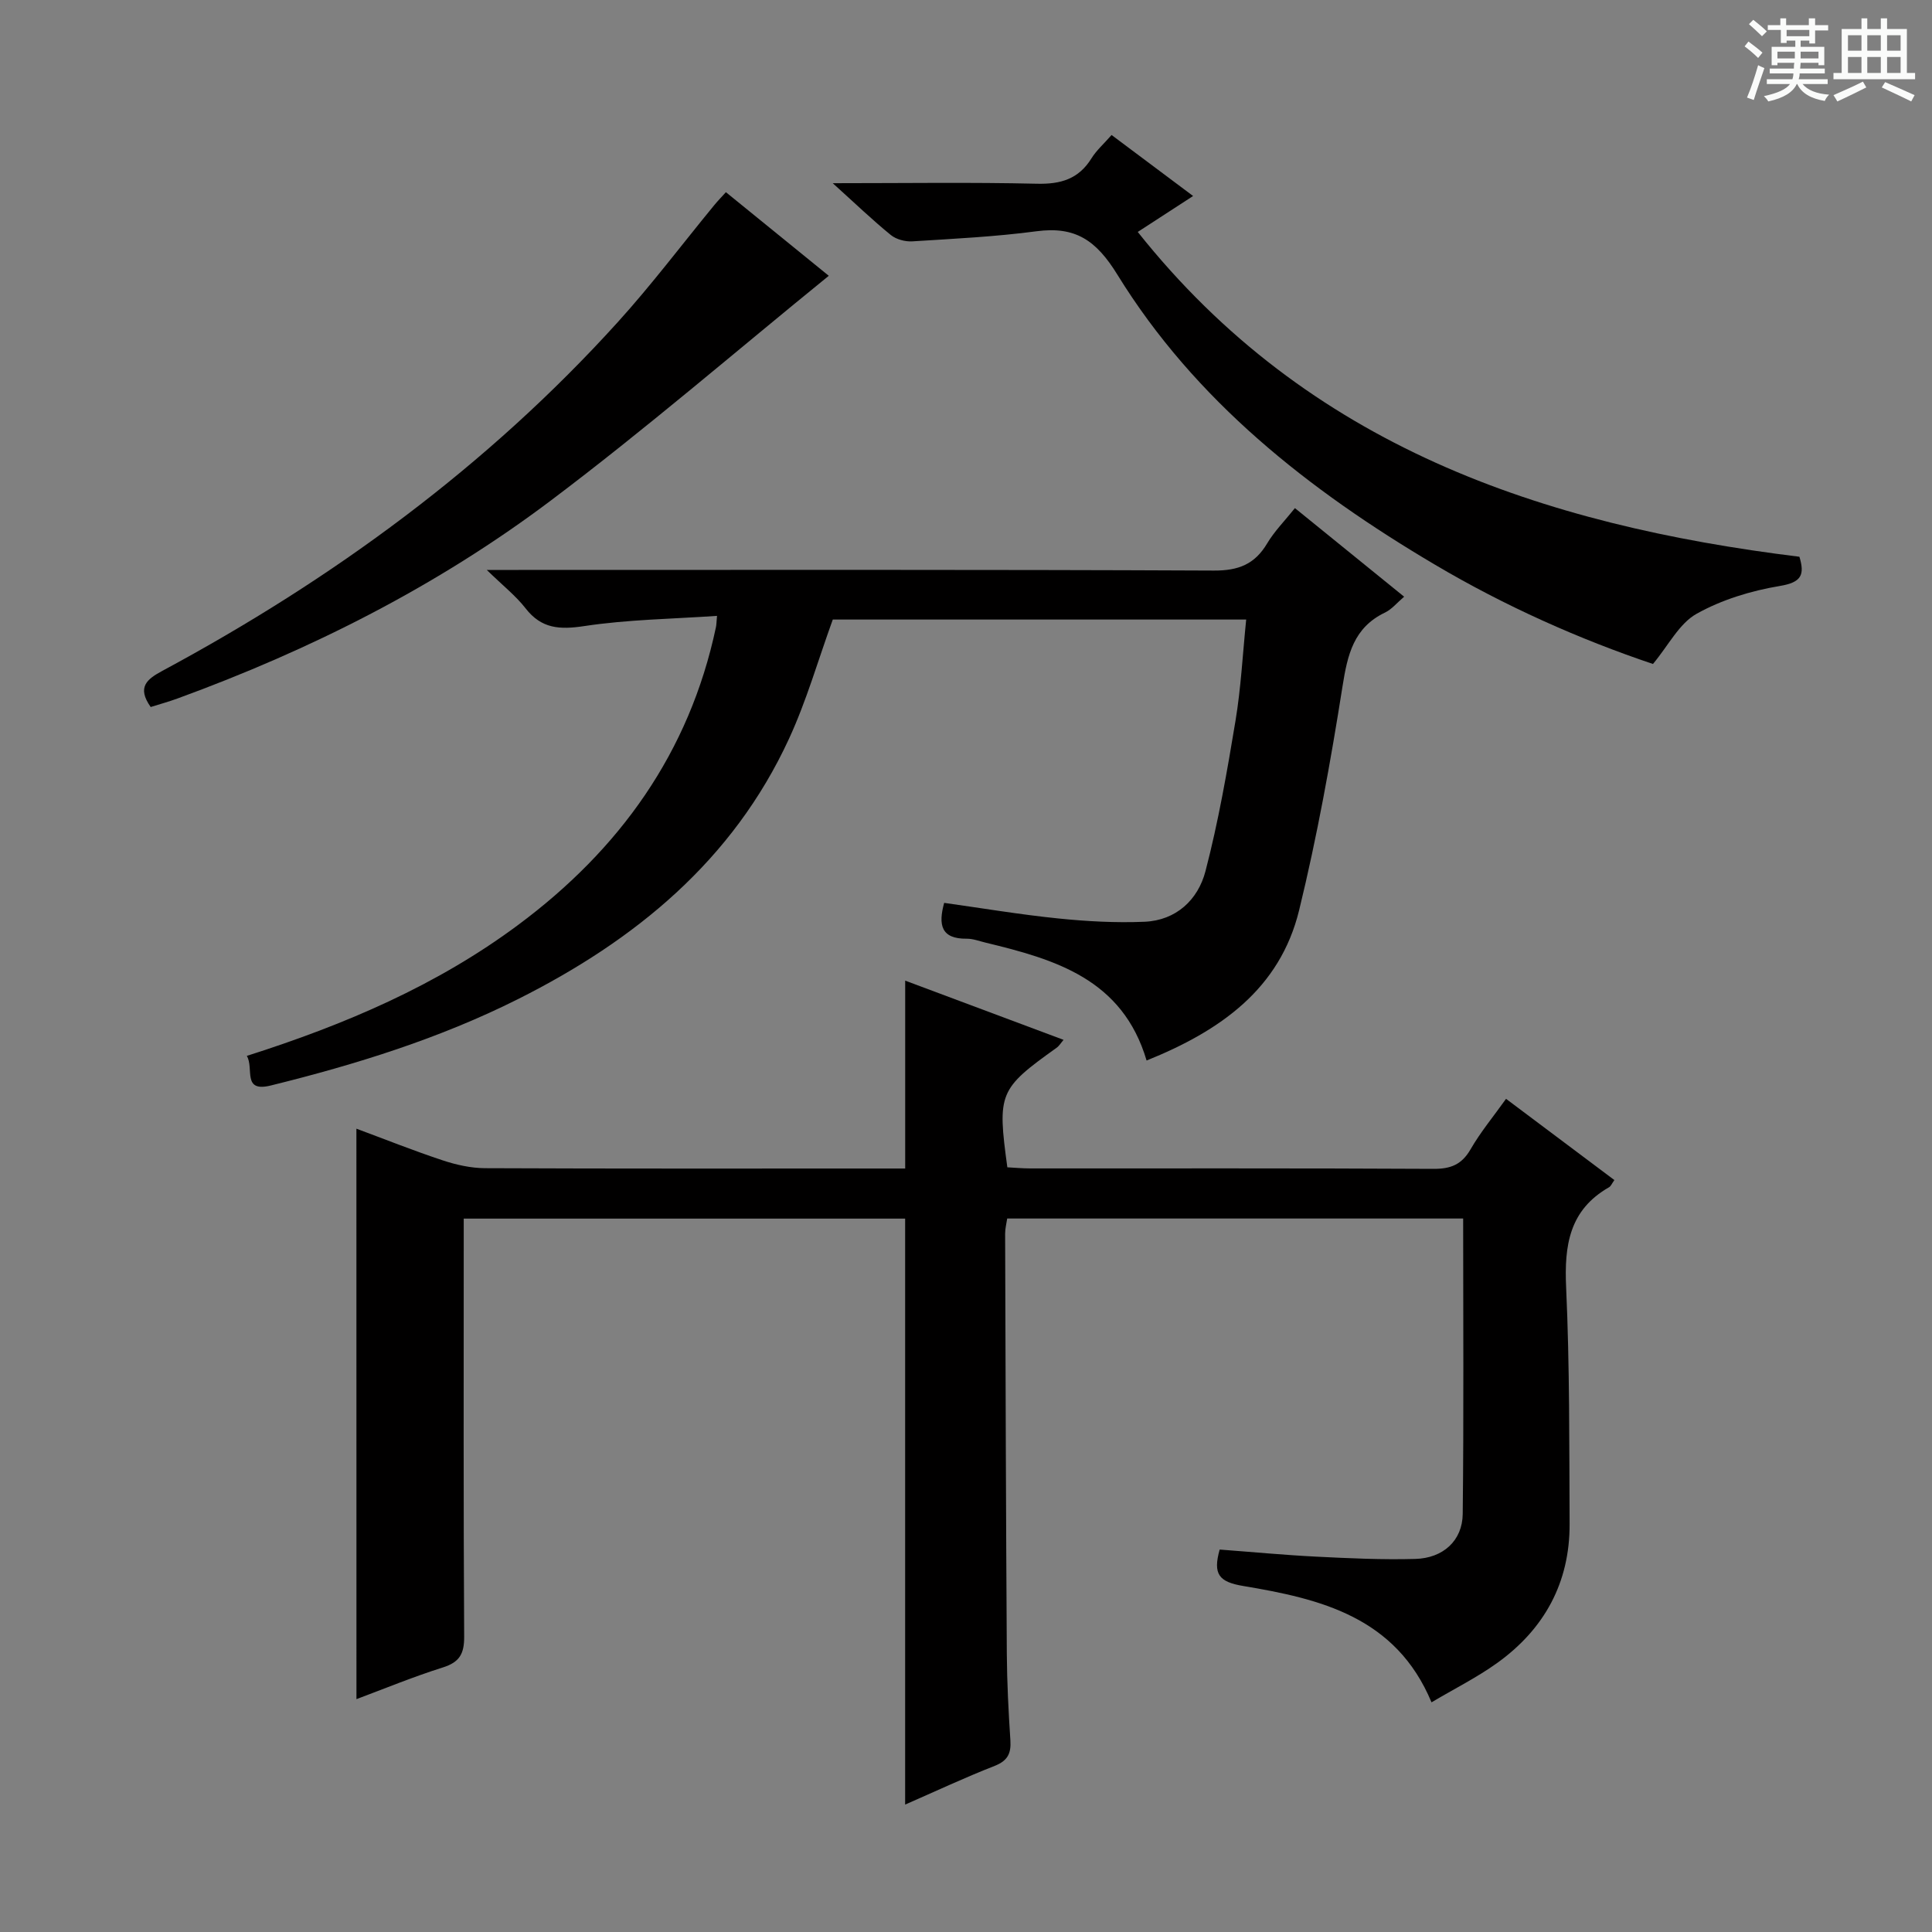
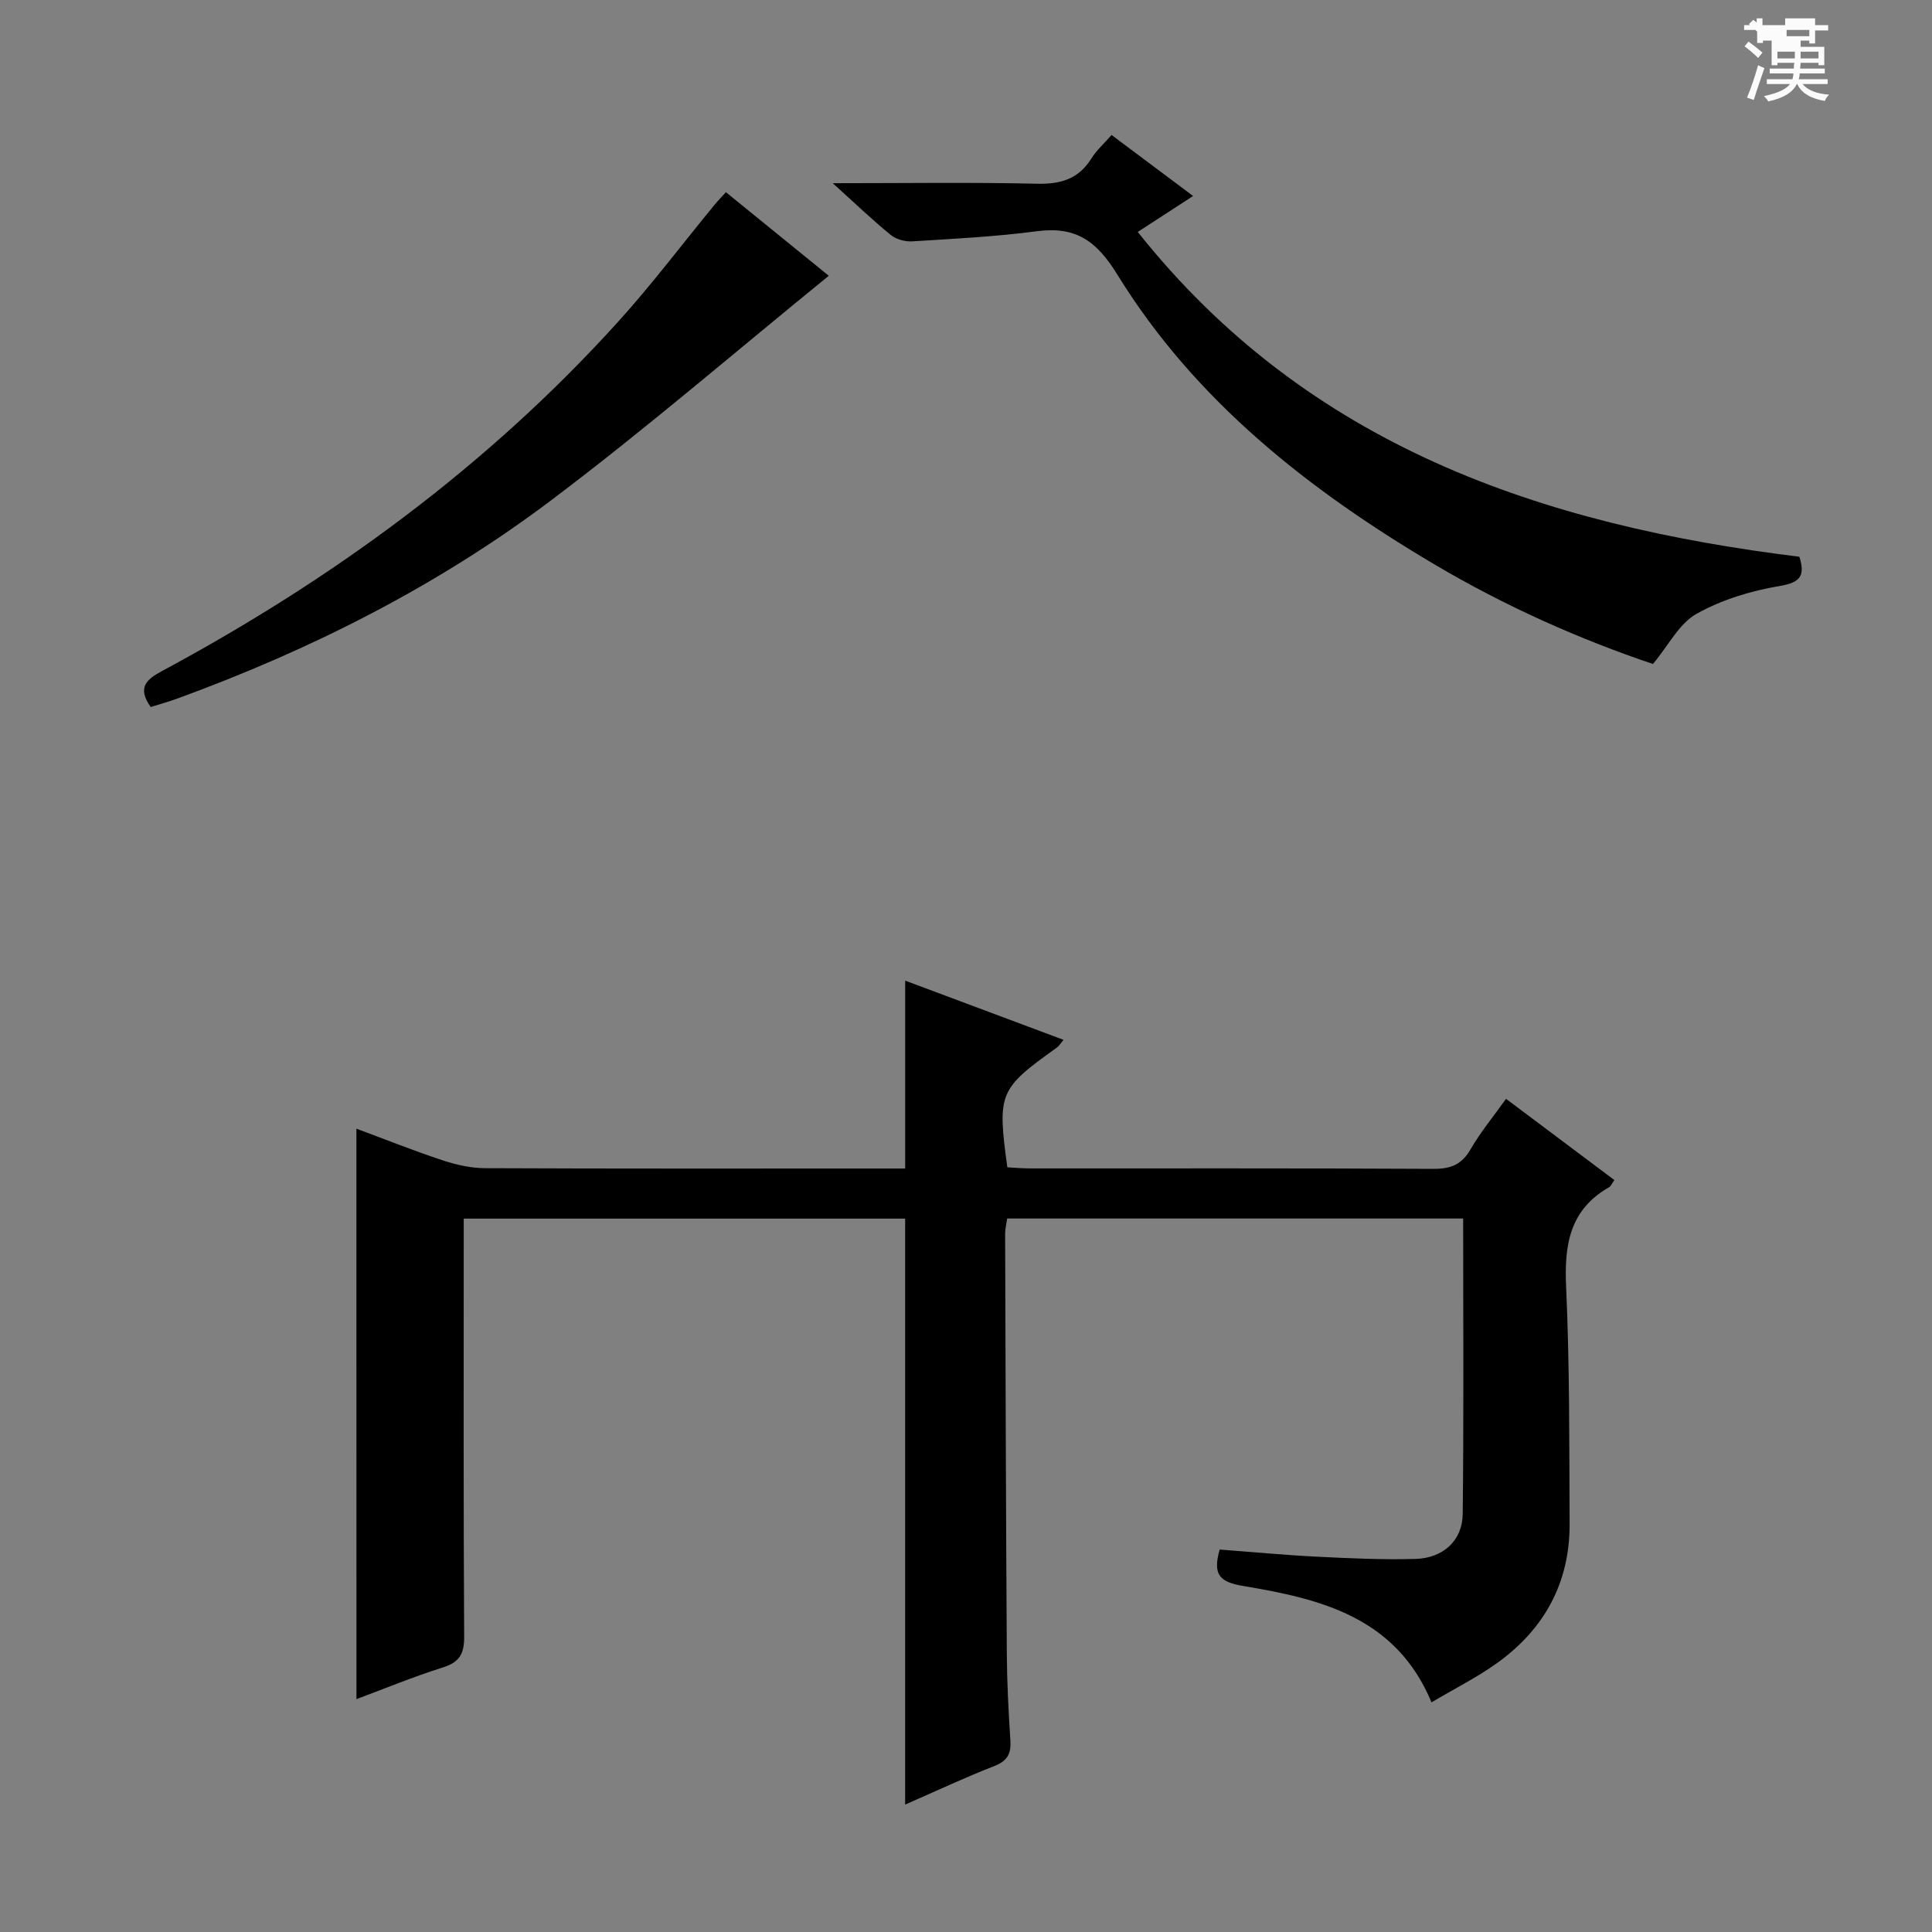
<svg xmlns="http://www.w3.org/2000/svg" enable-background="new 0 0 400 400" viewBox="0 0 400 400">
  <rect x="0" y="0" width="400" height="400" fill="#808080" stroke="none" />
-   <path d="m361.2 9.6.8-1c.9.7 1.9 1.4 2.9 2.3l-.9 1.1c-1-1-2-1.8-2.8-2.4zm.5 10.6c.9-2.1 1.6-4.3 2.3-6.7.4.2.8.4 1.3.6-.7 2.1-1.5 4.3-2.2 6.6zm.4-15.2.9-.9c1 .8 2 1.6 2.8 2.4l-1 1c-.9-.9-1.8-1.7-2.7-2.5zm12.5-1.2h1.2v1.4h2.7v1.1h-2.7v2.7h-1.2v-.6h-1.8v1.3h4.9v3.8h-1.2v-.5h-3.7c0 .4-.1.9-.1 1.2h5.1v1h-5.2c0 .5-.1.9-.2 1.2h6v1h-5.2c1.1 1.3 2.9 2 5.5 2.2-.4.4-.7.8-.9 1.3-2.9-.5-4.8-1.6-5.7-3.5h-.1c-.8 1.7-2.7 2.9-5.9 3.6-.2-.4-.6-.8-.9-1.1 2.8-.6 4.6-1.4 5.4-2.5h-4.8v-1h5.3c.1-.3.2-.7.2-1.2h-4.9v-1h5c0-.4 0-.8.1-1.2h-3.5v.5h-1.2v-3.8h4.9v-1.3h-1.8v.5h-1.2v-2.7h-2.7v-1h2.6v-1.4h1.2v1.4h4.7v-1.4zm-6.6 8.3h3.6c0-.4 0-.9 0-1.4h-3.6zm1.9-4.6h4.7v-1.3h-4.7zm6.6 3.2h-3.7v1.4h3.7z" fill="#fafbfa" />
-   <path d="m385.3 3.8h1.3v2.2h2.8v-2.2h1.3v2.2h4.1v9.1h1.7v1.3h-16.9v-1.3h1.7v-9.1h4.1v-2.2zm.4 13.1.7 1.2c-1.8.9-3.8 1.9-6 2.9-.2-.4-.5-.8-.8-1.3 2.3-1 4.3-1.9 6.1-2.8zm-3.1-6.4h2.8v-3.2h-2.8zm0 4.6h2.8v-3.3h-2.8zm4-4.6h2.8v-3.2h-2.8zm0 4.6h2.8v-3.3h-2.8zm3.7 1.9c2.1.9 4.1 1.8 6.1 2.7l-.7 1.3c-2.2-1.1-4.2-2-6.1-2.9zm3.2-9.7h-2.8v3.2h2.8zm-2.8 7.8h2.8v-3.3h-2.8z" fill="#fafbfa" />
+   <path d="m361.2 9.6.8-1c.9.7 1.9 1.4 2.9 2.3l-.9 1.1c-1-1-2-1.8-2.8-2.4zm.5 10.6c.9-2.1 1.6-4.3 2.3-6.7.4.2.8.4 1.3.6-.7 2.1-1.5 4.3-2.2 6.6zm.4-15.2.9-.9c1 .8 2 1.6 2.8 2.4l-1 1c-.9-.9-1.8-1.7-2.7-2.5zm12.5-1.2h1.2v1.4h2.7v1.1h-2.7v2.7h-1.2v-.6h-1.8v1.3h4.9v3.8h-1.2v-.5h-3.7c0 .4-.1.9-.1 1.2h5.1v1h-5.2c0 .5-.1.9-.2 1.2h6v1h-5.2c1.1 1.3 2.9 2 5.5 2.2-.4.4-.7.8-.9 1.3-2.9-.5-4.8-1.6-5.7-3.5h-.1c-.8 1.7-2.7 2.9-5.9 3.6-.2-.4-.6-.8-.9-1.1 2.8-.6 4.6-1.4 5.4-2.5h-4.8v-1h5.3c.1-.3.2-.7.2-1.2h-4.9v-1h5c0-.4 0-.8.1-1.2h-3.5v.5h-1.2v-3.8v-1.3h-1.8v.5h-1.2v-2.7h-2.7v-1h2.6v-1.4h1.2v1.4h4.7v-1.4zm-6.6 8.3h3.6c0-.4 0-.9 0-1.4h-3.6zm1.9-4.6h4.7v-1.3h-4.7zm6.6 3.2h-3.7v1.4h3.7z" fill="#fafbfa" />
  <g fill="#010000">
    <path d="m73.79 233.68c5.82 2.16 11.8 4.55 17.9 6.57 2.78.92 5.79 1.59 8.69 1.61 27.32.12 54.65.07 81.97.07h5.06c0-13.11 0-25.83 0-38.9 10.8 4.04 21.65 8.1 32.79 12.26-.6.7-.93 1.28-1.43 1.63-11.96 8.55-12.31 9.39-10.21 24.76 1.53.08 3.15.23 4.76.23 27.82.01 55.65-.06 83.47.09 3.56.02 5.84-.88 7.67-4.04 2.05-3.56 4.71-6.76 7.35-10.46 7.61 5.71 15 11.25 22.43 16.82-.52.72-.72 1.27-1.11 1.49-8.22 4.69-9.28 12.02-8.88 20.73.74 16.29.64 32.61.72 48.93.06 12.21-5.24 21.85-15.06 28.88-4.15 2.97-8.78 5.28-13.53 8.1-7.38-17.71-23.05-21.43-38.99-24.09-5.04-.84-6.3-2.45-4.87-7.54 6.58.49 13.3 1.13 20.03 1.47 6.81.34 13.64.66 20.46.47 5.77-.15 9.77-3.79 9.83-9.31.23-20.29.09-40.58.09-61.17-31.55 0-62.8 0-94.4 0-.14.97-.43 2.06-.43 3.16.09 28.99.17 57.97.35 86.96.04 5.98.35 11.96.74 17.93.17 2.69-.55 4.21-3.24 5.27-6.15 2.41-12.15 5.22-18.55 8.02 0-40.69 0-80.84 0-121.32-30.09 0-60.34 0-91.39 0v5.08c0 27.16-.07 54.32.09 81.47.02 3.56-.96 5.29-4.42 6.38-6.15 1.94-12.13 4.41-17.88 6.56-.01-39.33-.01-78.49-.01-118.11z" />
-     <path d="m51.1 218.61c20.52-6.53 39.38-14.64 56.12-27.07 21.05-15.63 35.51-35.71 41.01-61.7.1-.47.1-.96.22-2.33-9.31.64-18.48.75-27.46 2.11-5.1.77-8.88.58-12.19-3.69-2-2.57-4.64-4.64-8.02-7.93h6.59c47.99 0 95.98-.09 143.97.13 5.07.02 8.44-1.3 11.01-5.62 1.5-2.52 3.64-4.67 5.75-7.31 7.58 6.15 14.9 12.09 22.61 18.34-1.49 1.27-2.56 2.61-3.95 3.28-6.52 3.12-7.77 8.73-8.81 15.3-2.45 15.53-5.25 31.06-8.98 46.33-3.99 16.35-16.38 24.99-31.58 31.12-5-16.91-18.98-20.94-33.34-24.41-1.29-.31-2.6-.82-3.89-.81-5.34.06-5.93-2.87-4.68-7.42 7.88 1.1 15.69 2.42 23.56 3.22 5.94.61 11.97.94 17.92.69 6.56-.28 11.08-4.56 12.62-10.47 2.67-10.23 4.49-20.71 6.22-31.16 1.13-6.81 1.48-13.76 2.21-20.94-28.99 0-57.43 0-85.59 0-3.01 8.29-5.42 16.78-9.07 24.69-11.63 25.22-31.87 41.74-56.13 53.91-16.27 8.16-33.54 13.52-51.15 17.87-6.02 1.48-3.42-3.53-4.97-6.13z" />
    <path d="m172.41 37.93c14.99 0 28.63-.21 42.26.11 4.94.12 8.64-.96 11.31-5.26 1.03-1.66 2.56-3 4.16-4.83 5.62 4.21 11.03 8.25 16.88 12.63-3.89 2.53-7.43 4.83-11.46 7.44 35.25 44.36 83.65 60.68 136.99 67.25 1.12 3.72.47 5.3-4.06 6.05-5.94.99-12.03 2.84-17.25 5.77-3.58 2.01-5.77 6.48-9.01 10.38-15.14-5.09-30.6-11.95-45.21-20.6-26.06-15.41-49.59-33.9-65.68-60.01-4.38-7.11-8.69-10.05-16.74-8.98-8.51 1.13-17.13 1.55-25.71 2.09-1.47.09-3.33-.4-4.45-1.31-3.81-3.1-7.39-6.54-12.03-10.73z" />
    <path d="m171.59 57.1c-19.25 15.64-37.93 31.76-57.6 46.57-23.5 17.69-49.63 30.87-77.28 40.96-1.83.67-3.72 1.18-5.51 1.75-2.91-4.12-.77-5.77 2.42-7.49 35.3-18.99 67.28-42.37 94.27-72.18 7.03-7.76 13.35-16.16 20-24.25.72-.87 1.51-1.69 2.4-2.67 7.39 6 14.59 11.85 21.3 17.31z" />
  </g>
</svg>